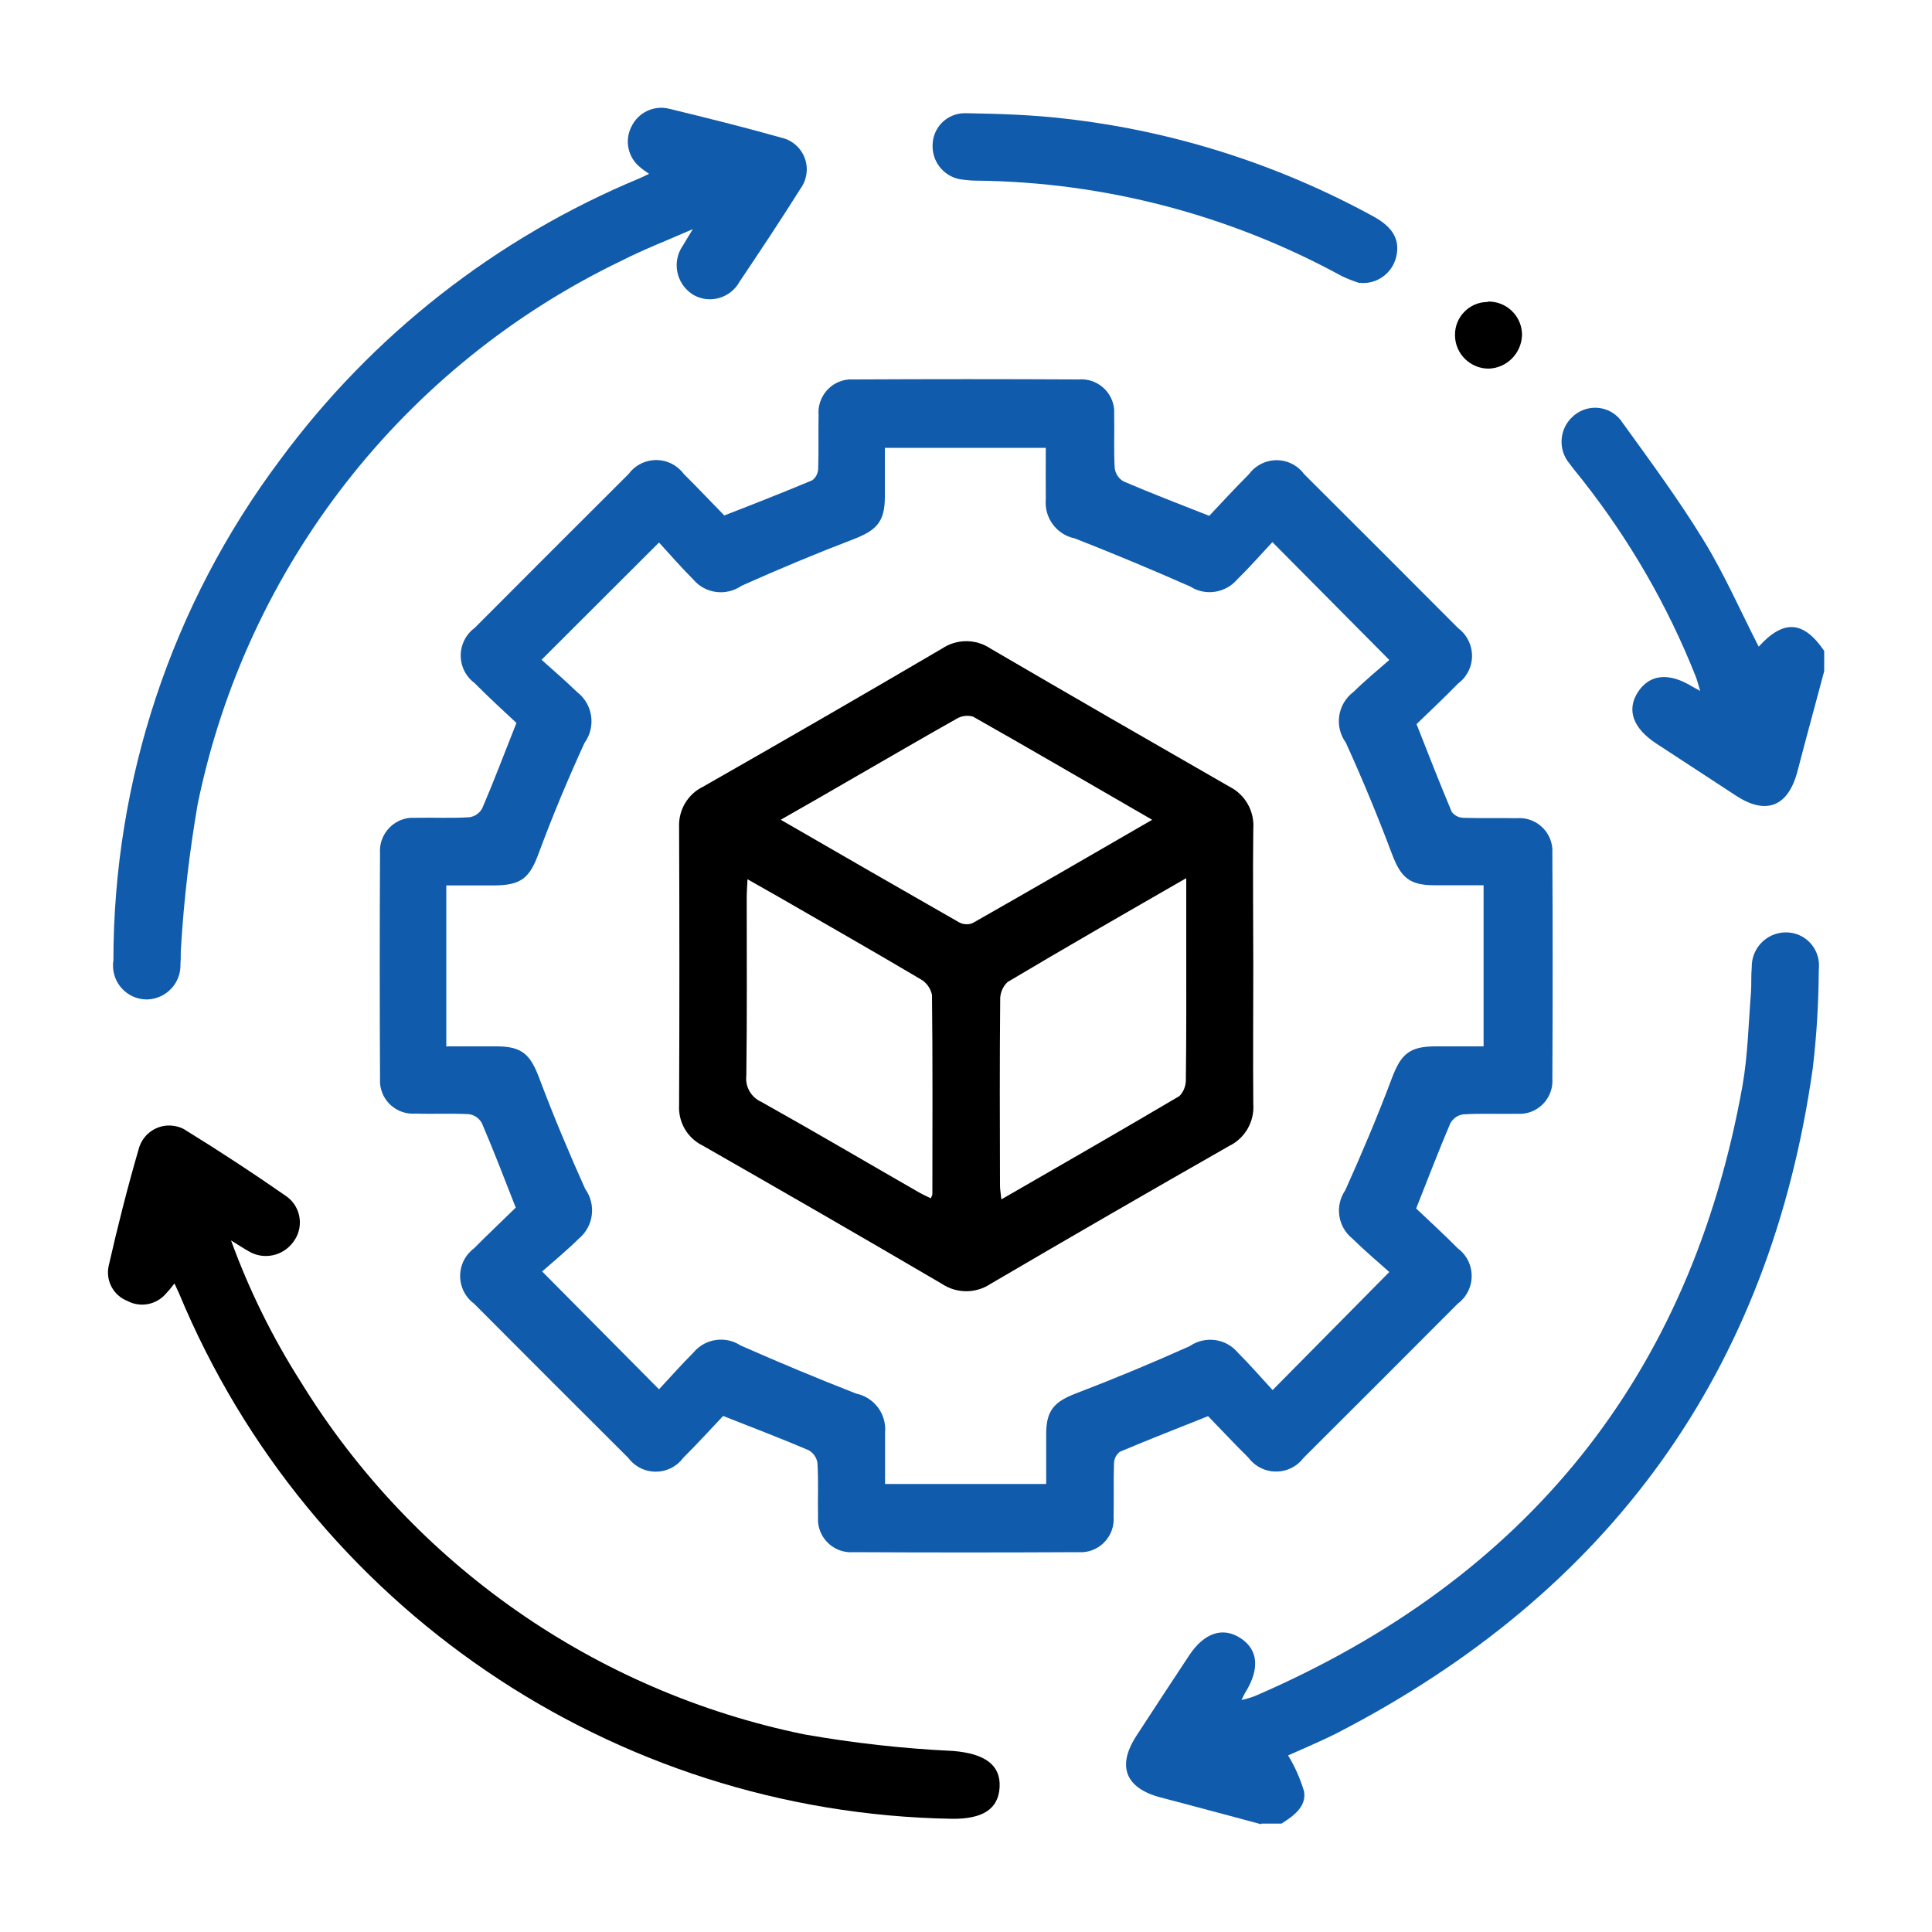
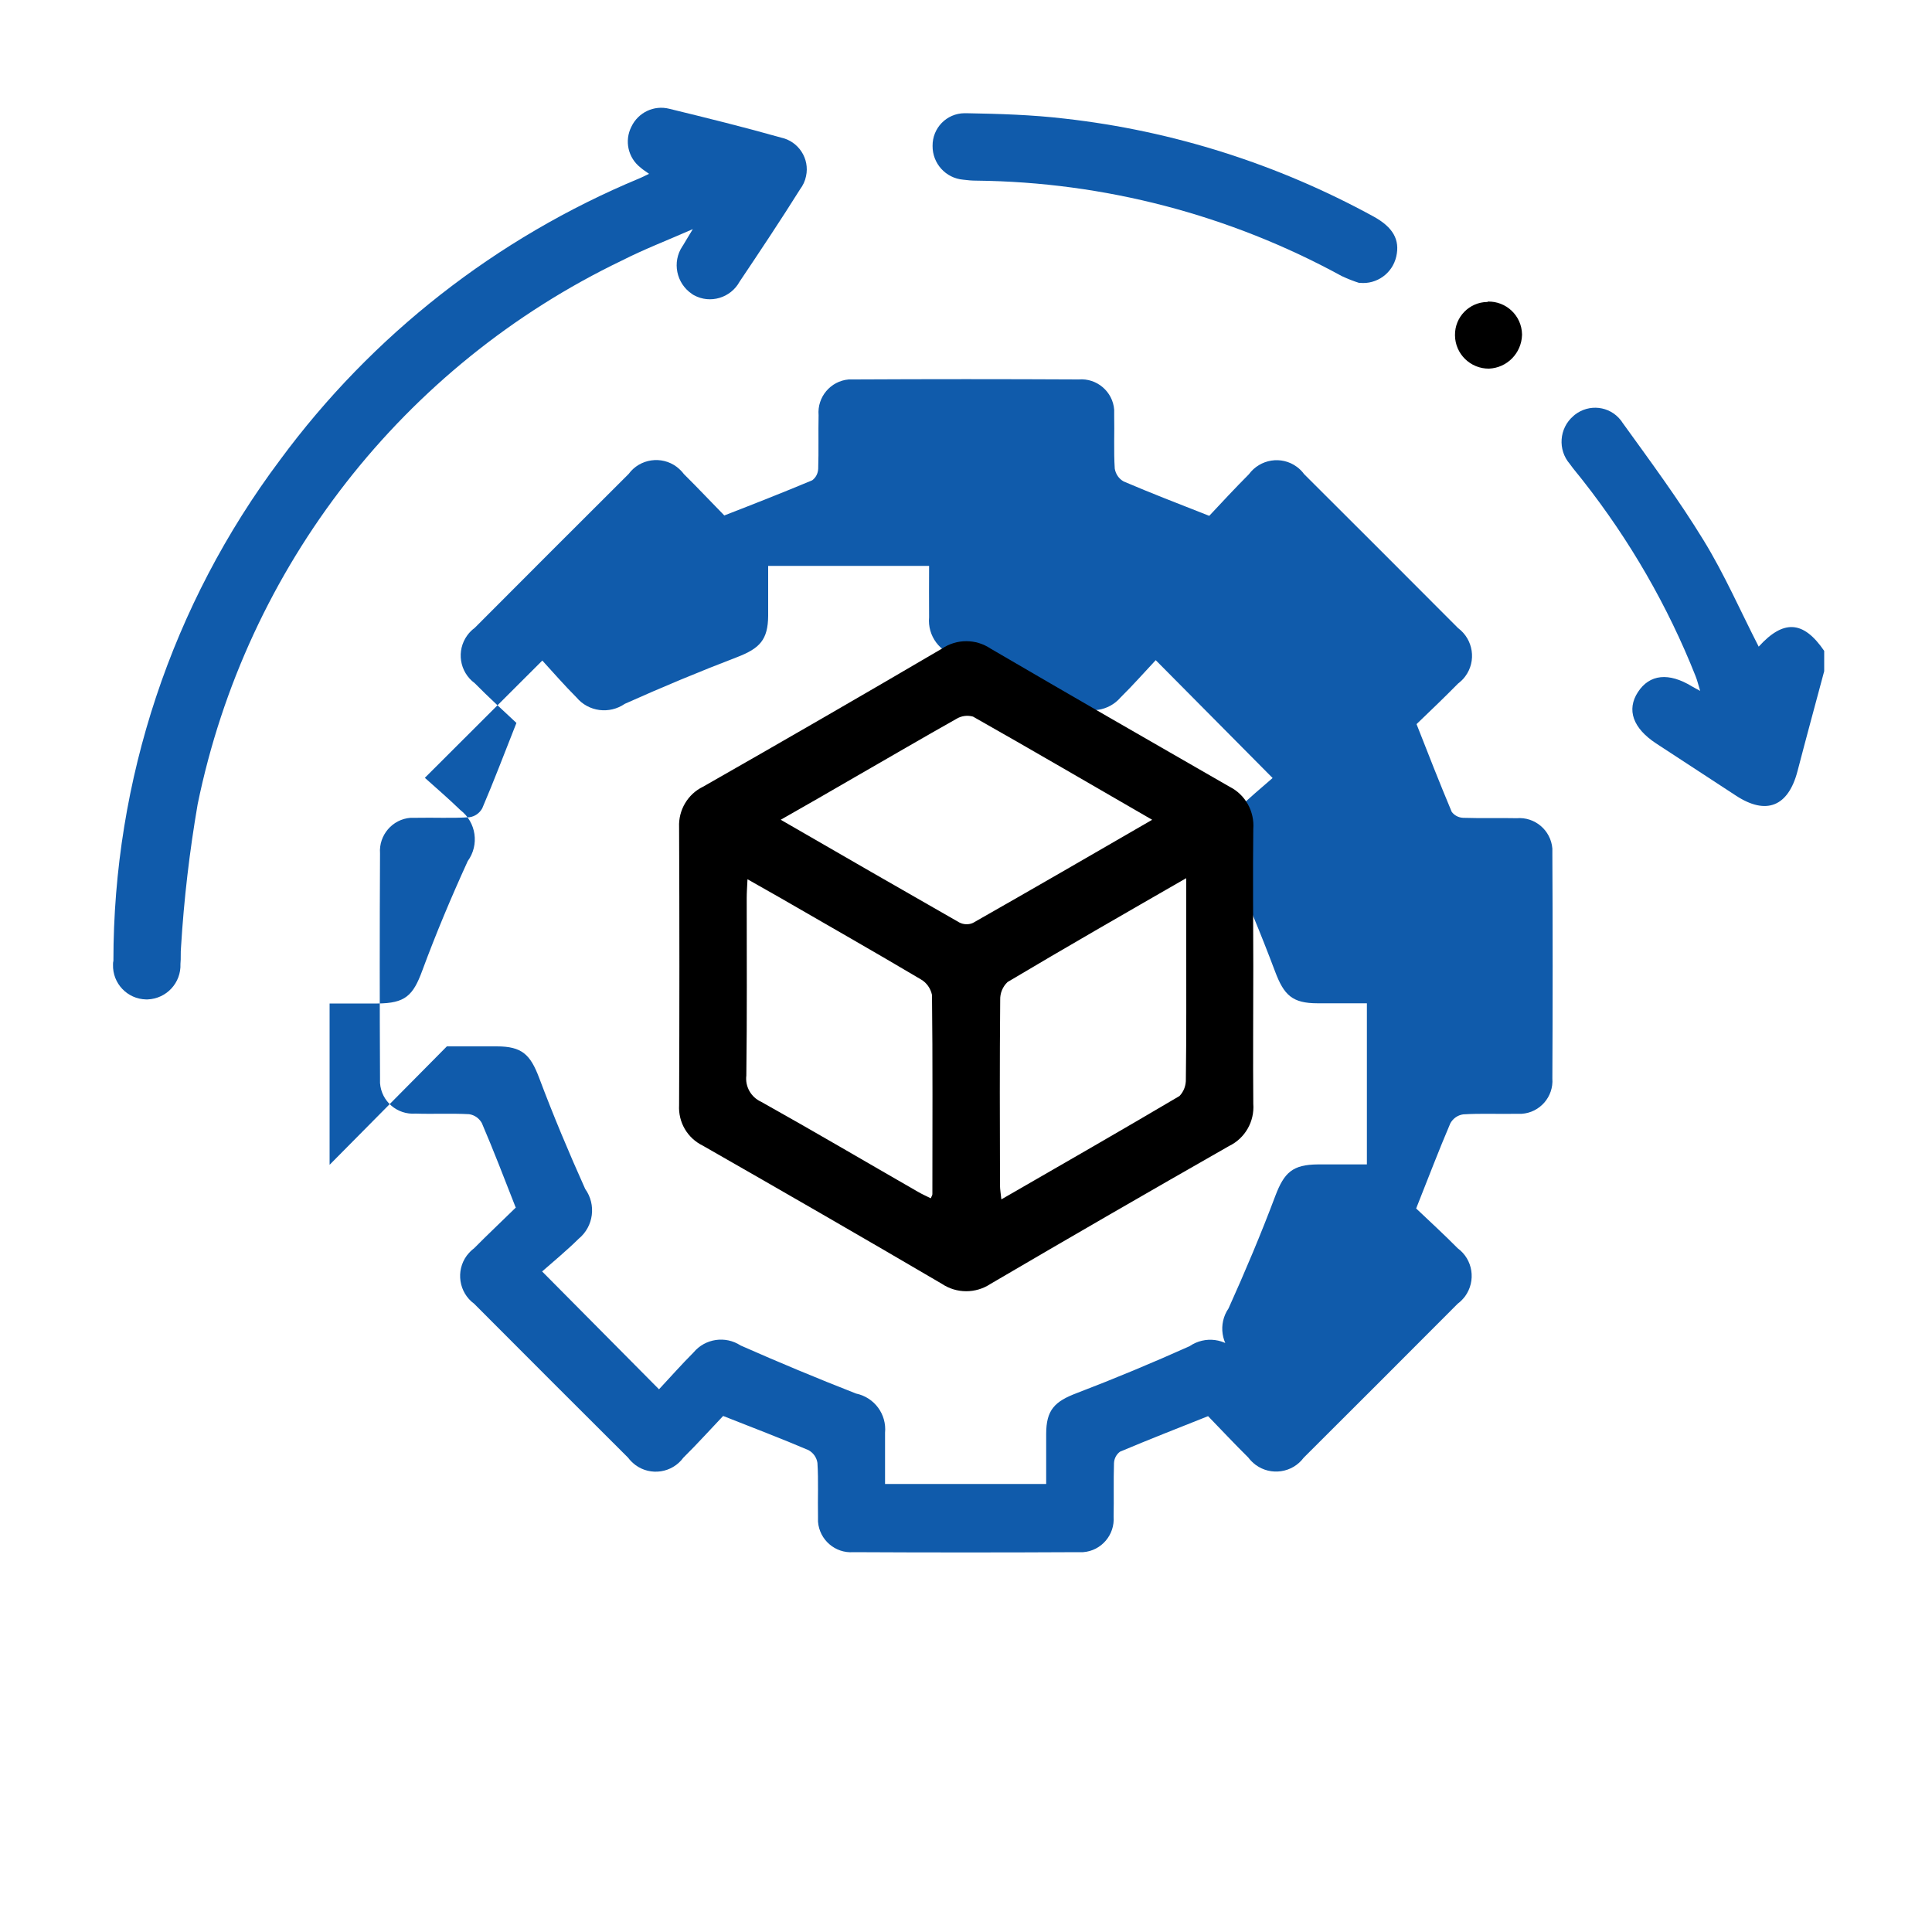
<svg xmlns="http://www.w3.org/2000/svg" id="Layer_1" data-name="Layer 1" viewBox="0 0 100 100">
  <defs>
    <style>
      .cls-1 {
        fill: #105bab;
      }
    </style>
  </defs>
  <g id="Mask_Group_13458" data-name="Mask Group 13458">
-     <path id="Path_29807" data-name="Path 29807" class="cls-1" d="m65.27,94.42c-1.73-.46-3.45-.93-5.18-1.38-1.84-.48-2.3-1.62-1.26-3.21.9-1.38,1.8-2.76,2.71-4.13.78-1.19,1.75-1.51,2.67-.91s1,1.59.25,2.81c-.06.09-.1.2-.2.39.24-.05.48-.12.71-.21,14-6.05,22.52-16.5,25.22-31.58.28-1.59.31-3.22.44-4.83.03-.43,0-.87.04-1.3-.02-.97.74-1.78,1.72-1.81.03,0,.06,0,.09,0,.95.02,1.7.81,1.67,1.76,0,.05,0,.11-.01.16-.01,1.71-.11,3.41-.31,5.1-2.22,15.72-10.52,27.13-24.58,34.4-.9.46-1.83.84-2.58,1.18.36.58.63,1.21.83,1.87.12.8-.55,1.26-1.17,1.66h-1.04Z" />
    <path id="Path_29808" data-name="Path 29808" class="cls-1" d="m94.42,34.74c-.46,1.72-.93,3.44-1.38,5.17-.48,1.84-1.62,2.3-3.19,1.27-1.38-.9-2.75-1.8-4.13-2.7-1.2-.79-1.54-1.74-.94-2.66s1.59-1.03,2.8-.29c.1.06.2.11.42.23-.1-.32-.15-.55-.24-.77-1.44-3.63-3.4-7.02-5.81-10.09-.23-.3-.48-.58-.7-.89-.63-.73-.55-1.84.18-2.47.03-.02.05-.05.08-.07.74-.58,1.8-.46,2.38.28.03.03.05.07.07.1,1.45,2.01,2.93,4.01,4.22,6.12,1.08,1.76,1.91,3.67,2.85,5.5,1.28-1.41,2.31-1.36,3.39.22v1.04Z" />
-     <path id="Path_29809" data-name="Path 29809" class="cls-1" d="m26.7,62.52c-.61-1.56-1.16-2.99-1.76-4.39-.14-.25-.38-.42-.66-.46-.92-.05-1.84,0-2.77-.03-.95.07-1.77-.63-1.84-1.58,0-.09,0-.18,0-.27-.02-3.87-.02-7.75,0-11.62-.07-.94.64-1.77,1.58-1.84.09,0,.18,0,.28,0,.92-.02,1.85.03,2.77-.03.28-.04.52-.21.66-.46.6-1.4,1.14-2.83,1.77-4.42-.66-.62-1.43-1.32-2.16-2.06-.79-.58-.96-1.69-.38-2.48.11-.15.23-.27.38-.38,2.65-2.66,5.31-5.32,7.97-7.97.58-.79,1.7-.95,2.48-.37.14.11.27.23.38.38.72.71,1.41,1.45,2.09,2.14,1.57-.61,3.07-1.2,4.55-1.82.19-.14.3-.36.31-.6.03-.92,0-1.84.02-2.77-.08-.94.62-1.77,1.56-1.85.09,0,.19,0,.28,0,3.87-.02,7.75-.02,11.62,0,.94-.08,1.77.63,1.84,1.57,0,.09,0,.19,0,.28.02.92-.03,1.85.03,2.77.05.28.21.52.46.66,1.4.6,2.83,1.15,4.43,1.78.61-.65,1.32-1.42,2.05-2.15.58-.79,1.69-.97,2.48-.39.15.11.28.24.38.38,2.66,2.65,5.32,5.31,7.97,7.97.79.59.96,1.71.37,2.5-.1.14-.23.26-.37.37-.71.72-1.44,1.42-2.15,2.1.61,1.56,1.2,3.06,1.82,4.54.14.19.36.3.59.31.92.03,1.84,0,2.77.02.94-.08,1.77.62,1.85,1.57,0,.09,0,.19,0,.28.02,3.88.02,7.75,0,11.62.07.95-.65,1.77-1.59,1.83-.09,0-.17,0-.26,0-.92.02-1.85-.03-2.77.03-.28.04-.52.21-.66.46-.6,1.4-1.14,2.83-1.77,4.41.66.63,1.43,1.33,2.15,2.06.79.58.96,1.69.38,2.49-.11.14-.23.27-.38.38-2.65,2.66-5.31,5.32-7.97,7.97-.59.79-1.7.95-2.49.37-.14-.11-.27-.23-.38-.38-.72-.71-1.41-1.45-2.08-2.14-1.58.63-3.07,1.21-4.56,1.84-.19.14-.3.36-.31.59-.03.92,0,1.84-.02,2.77.07.94-.63,1.77-1.58,1.84-.09,0-.18,0-.27,0-3.87.02-7.75.02-11.62,0-.94.07-1.76-.64-1.83-1.58,0-.09,0-.18,0-.27-.02-.92.03-1.85-.03-2.77-.04-.28-.21-.52-.46-.66-1.4-.6-2.83-1.14-4.42-1.77-.63.66-1.32,1.43-2.06,2.16-.58.79-1.69.96-2.48.38-.14-.11-.27-.23-.38-.38-2.66-2.65-5.32-5.31-7.97-7.97-.79-.58-.96-1.7-.38-2.49.11-.14.23-.27.38-.38.71-.72,1.45-1.41,2.14-2.09m-3.55-8.36h2.58c1.31,0,1.74.42,2.2,1.64.73,1.94,1.53,3.85,2.38,5.74.58.81.44,1.94-.34,2.58-.63.62-1.32,1.19-1.89,1.69l6.05,6.1c.57-.61,1.16-1.28,1.79-1.91.6-.72,1.65-.87,2.43-.36,1.97.87,3.96,1.7,5.98,2.49.95.2,1.59,1.07,1.5,2.03,0,.88,0,1.77,0,2.65h8.34v-2.58c0-1.25.43-1.69,1.6-2.13,1.96-.75,3.9-1.56,5.82-2.42.8-.55,1.88-.41,2.5.33.63.63,1.22,1.31,1.8,1.94l6.04-6.11c-.59-.53-1.28-1.11-1.91-1.73-.76-.61-.92-1.7-.37-2.5.86-1.91,1.68-3.85,2.42-5.82.46-1.21.89-1.62,2.2-1.63h2.54v-8.34h-2.55c-1.31,0-1.74-.42-2.2-1.64-.73-1.94-1.52-3.85-2.38-5.74-.61-.84-.43-2.01.4-2.63.61-.6,1.28-1.15,1.85-1.65l-6.05-6.1c-.59.63-1.18,1.3-1.82,1.93-.61.71-1.65.87-2.43.37-1.97-.87-3.96-1.7-5.97-2.49-.95-.19-1.6-1.07-1.51-2.03-.01-.89,0-1.77,0-2.66h-8.33v2.58c-.01,1.25-.44,1.69-1.6,2.14-1.96.75-3.9,1.56-5.82,2.42-.8.55-1.88.41-2.5-.33-.63-.63-1.22-1.31-1.77-1.91l-6.08,6.07c.57.51,1.23,1.08,1.84,1.67.82.63.99,1.8.38,2.64-.85,1.86-1.64,3.74-2.35,5.66-.48,1.31-.89,1.7-2.32,1.71h-2.48v8.35Z" />
-     <path id="Path_29810" data-name="Path 29810" d="m11.95,64.18c.94,2.59,2.16,5.06,3.64,7.38,5.79,9.4,15.21,15.99,26.03,18.21,2.56.45,5.14.74,7.73.86,1.61.14,2.45.71,2.39,1.87-.06,1.14-.88,1.66-2.48,1.64-17.55-.3-33.26-10.98-39.99-27.19-.07-.15-.14-.31-.24-.52-.14.19-.29.37-.45.54-.5.57-1.32.72-1.98.37-.74-.29-1.15-1.07-.97-1.84.46-2.02.97-4.04,1.55-6.03.23-.87,1.12-1.39,1.99-1.16.17.04.33.11.47.21,1.75,1.08,3.46,2.2,5.14,3.37.77.51.97,1.55.46,2.31-.01.02-.03.04-.05.07-.53.74-1.53.96-2.31.5-.25-.14-.49-.3-.93-.57" />
+     <path id="Path_29809" data-name="Path 29809" class="cls-1" d="m26.7,62.52c-.61-1.56-1.16-2.99-1.76-4.39-.14-.25-.38-.42-.66-.46-.92-.05-1.84,0-2.77-.03-.95.07-1.77-.63-1.84-1.58,0-.09,0-.18,0-.27-.02-3.87-.02-7.75,0-11.62-.07-.94.64-1.77,1.58-1.84.09,0,.18,0,.28,0,.92-.02,1.85.03,2.77-.03.28-.04.52-.21.66-.46.6-1.4,1.14-2.83,1.77-4.42-.66-.62-1.43-1.32-2.16-2.06-.79-.58-.96-1.69-.38-2.48.11-.15.23-.27.38-.38,2.65-2.66,5.31-5.32,7.97-7.97.58-.79,1.7-.95,2.48-.37.14.11.27.23.38.38.72.71,1.41,1.45,2.09,2.14,1.57-.61,3.07-1.2,4.55-1.82.19-.14.3-.36.31-.6.03-.92,0-1.84.02-2.77-.08-.94.62-1.77,1.56-1.85.09,0,.19,0,.28,0,3.87-.02,7.75-.02,11.62,0,.94-.08,1.77.63,1.84,1.57,0,.09,0,.19,0,.28.02.92-.03,1.85.03,2.77.05.28.21.52.46.66,1.4.6,2.83,1.15,4.43,1.78.61-.65,1.32-1.42,2.05-2.15.58-.79,1.69-.97,2.48-.39.15.11.28.24.38.38,2.66,2.65,5.32,5.31,7.97,7.97.79.59.96,1.71.37,2.5-.1.14-.23.26-.37.37-.71.72-1.44,1.42-2.15,2.1.61,1.56,1.2,3.06,1.82,4.54.14.19.36.3.59.31.92.03,1.84,0,2.77.02.94-.08,1.77.62,1.85,1.57,0,.09,0,.19,0,.28.02,3.88.02,7.75,0,11.62.07.95-.65,1.77-1.59,1.83-.09,0-.17,0-.26,0-.92.02-1.85-.03-2.77.03-.28.04-.52.21-.66.46-.6,1.4-1.14,2.83-1.77,4.41.66.63,1.43,1.33,2.15,2.06.79.58.96,1.69.38,2.49-.11.14-.23.27-.38.38-2.65,2.66-5.31,5.32-7.97,7.97-.59.79-1.7.95-2.49.37-.14-.11-.27-.23-.38-.38-.72-.71-1.41-1.45-2.08-2.14-1.58.63-3.07,1.21-4.56,1.84-.19.14-.3.36-.31.59-.03.92,0,1.84-.02,2.77.07.94-.63,1.77-1.58,1.84-.09,0-.18,0-.27,0-3.87.02-7.75.02-11.62,0-.94.07-1.76-.64-1.83-1.58,0-.09,0-.18,0-.27-.02-.92.03-1.85-.03-2.77-.04-.28-.21-.52-.46-.66-1.4-.6-2.83-1.14-4.42-1.77-.63.66-1.32,1.43-2.06,2.16-.58.79-1.69.96-2.48.38-.14-.11-.27-.23-.38-.38-2.66-2.65-5.32-5.31-7.97-7.97-.79-.58-.96-1.7-.38-2.49.11-.14.23-.27.38-.38.71-.72,1.45-1.41,2.14-2.09m-3.55-8.36h2.58c1.31,0,1.74.42,2.2,1.64.73,1.94,1.53,3.85,2.38,5.74.58.81.44,1.94-.34,2.58-.63.62-1.32,1.19-1.89,1.69l6.05,6.1c.57-.61,1.16-1.28,1.79-1.91.6-.72,1.65-.87,2.43-.36,1.97.87,3.96,1.7,5.98,2.49.95.2,1.59,1.07,1.5,2.03,0,.88,0,1.77,0,2.65h8.34v-2.58c0-1.25.43-1.69,1.6-2.13,1.96-.75,3.9-1.56,5.82-2.42.8-.55,1.88-.41,2.5.33.63.63,1.22,1.31,1.8,1.94c-.59-.53-1.28-1.11-1.91-1.73-.76-.61-.92-1.7-.37-2.5.86-1.91,1.68-3.85,2.42-5.82.46-1.21.89-1.62,2.2-1.63h2.54v-8.34h-2.55c-1.31,0-1.74-.42-2.2-1.64-.73-1.94-1.52-3.85-2.38-5.74-.61-.84-.43-2.01.4-2.63.61-.6,1.28-1.15,1.85-1.65l-6.05-6.1c-.59.63-1.18,1.3-1.82,1.93-.61.71-1.65.87-2.43.37-1.97-.87-3.96-1.7-5.97-2.49-.95-.19-1.6-1.07-1.51-2.03-.01-.89,0-1.77,0-2.66h-8.33v2.58c-.01,1.25-.44,1.69-1.6,2.14-1.96.75-3.9,1.56-5.82,2.42-.8.55-1.88.41-2.5-.33-.63-.63-1.22-1.31-1.77-1.91l-6.08,6.07c.57.51,1.23,1.08,1.84,1.67.82.63.99,1.8.38,2.64-.85,1.86-1.64,3.74-2.35,5.66-.48,1.31-.89,1.7-2.32,1.71h-2.48v8.35Z" />
    <path id="Path_29811" data-name="Path 29811" class="cls-1" d="m33.6,9c-.18-.13-.33-.22-.45-.33-.64-.5-.84-1.38-.47-2.11.35-.74,1.17-1.13,1.96-.93,1.93.47,3.87.95,5.78,1.49.91.19,1.5,1.09,1.3,2-.05.25-.16.48-.31.68-1.01,1.61-2.07,3.2-3.13,4.78-.46.84-1.52,1.16-2.36.7-.04-.02-.07-.04-.11-.07-.81-.55-1.03-1.65-.49-2.46.01-.02.03-.04.04-.06.11-.2.24-.39.5-.83-1.37.6-2.54,1.05-3.66,1.62-11.32,5.43-19.45,15.85-21.97,28.15-.42,2.44-.71,4.91-.86,7.39-.03.29,0,.58-.03.87.04.98-.72,1.8-1.7,1.84-.03,0-.06,0-.08,0-.97-.02-1.74-.83-1.71-1.8,0-.07,0-.13.02-.2,0-9.35,3.02-18.45,8.63-25.93,4.76-6.46,11.19-11.49,18.6-14.57.15-.06.31-.15.51-.24" />
    <path id="Path_29812" data-name="Path 29812" class="cls-1" d="m70.37,14.65c-.32-.1-.62-.22-.92-.36-5.8-3.17-12.29-4.87-18.91-4.94-.23,0-.46-.02-.69-.05-.9-.08-1.59-.84-1.58-1.75-.01-.92.72-1.68,1.65-1.69.03,0,.06,0,.09,0,1.7.03,3.41.08,5.1.28,5.61.63,11.04,2.36,15.99,5.07,1,.55,1.37,1.2,1.17,2.07-.2.87-1.01,1.45-1.89,1.36" />
    <path id="Path_29813" data-name="Path 29813" d="m77,15.61c.96-.03,1.76.73,1.78,1.69,0,.01,0,.02,0,.04-.03.94-.77,1.7-1.71,1.74-.96.01-1.75-.76-1.76-1.72,0,0,0-.01,0-.02-.01-.93.74-1.7,1.67-1.71,0,0,.01,0,.02,0" />
    <path id="Path_29814" data-name="Path 29814" d="m64.87,50.02c0,2.37-.02,4.74,0,7.11.07.91-.42,1.78-1.24,2.18-4.14,2.36-8.26,4.74-12.37,7.15-.76.5-1.75.5-2.51-.01-4.11-2.41-8.24-4.79-12.37-7.15-.8-.39-1.28-1.21-1.23-2.1.02-4.8.02-9.59,0-14.39-.04-.88.45-1.71,1.24-2.09,4.14-2.36,8.26-4.74,12.37-7.15.76-.51,1.75-.51,2.51,0,4.11,2.4,8.24,4.78,12.37,7.15.82.41,1.3,1.28,1.23,2.19-.03,2.37,0,4.74,0,7.11m-16.69,12c.04-.11.08-.15.08-.21,0-3.44.02-6.87-.02-10.31-.07-.34-.28-.64-.58-.81-2.41-1.43-4.84-2.81-7.26-4.21-.54-.31-1.08-.61-1.71-.97-.02.41-.04.69-.04.97,0,3.06.02,6.12-.02,9.19-.07.57.24,1.12.77,1.36,2.72,1.52,5.4,3.1,8.1,4.65.22.13.45.23.67.34m13.2-16.55c-3.2,1.84-6.23,3.58-9.22,5.36-.25.24-.39.57-.38.92-.03,3.2-.02,6.41-.01,9.61,0,.21.04.42.07.72,3.14-1.81,6.19-3.56,9.22-5.35.23-.24.34-.56.33-.88.03-2.3.02-4.62.02-6.93v-3.46m-1.75-3.02c-3.19-1.84-6.23-3.62-9.29-5.35-.29-.08-.6-.04-.86.12-1.76.99-3.5,2.01-5.26,3.02-1.24.72-2.49,1.44-3.83,2.2,3.15,1.82,6.2,3.58,9.25,5.32.22.11.48.12.7.02,3.06-1.74,6.1-3.5,9.28-5.34" />
  </g>
</svg>